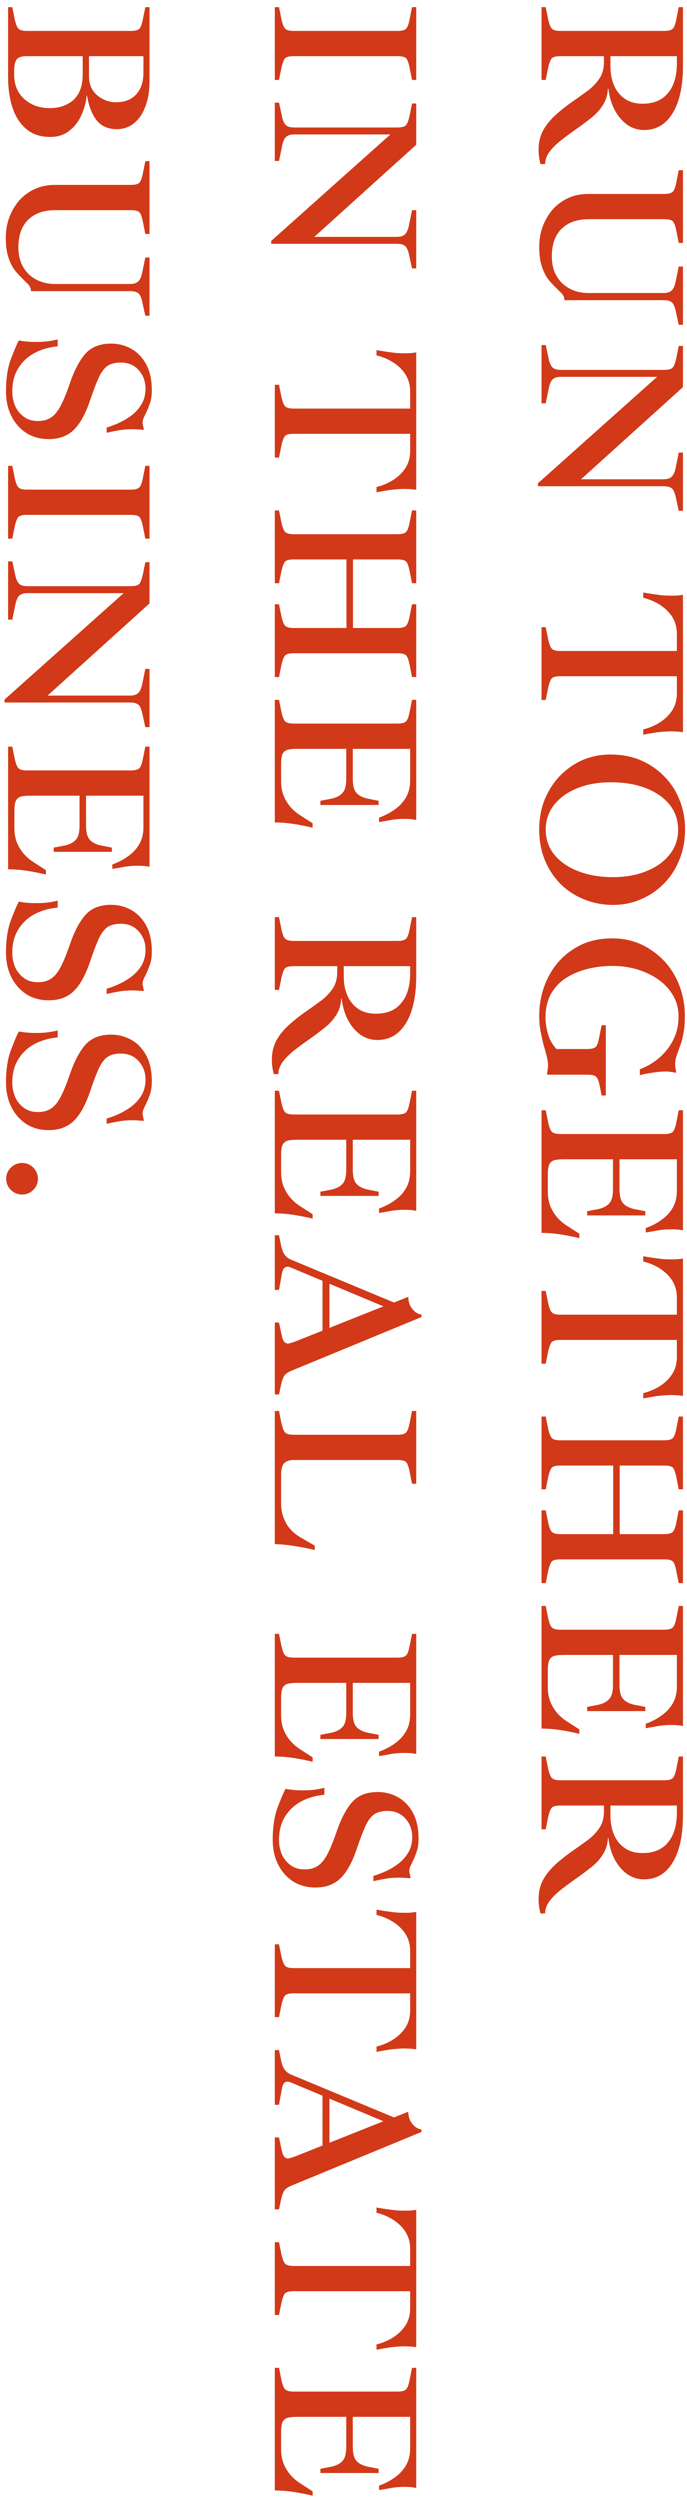
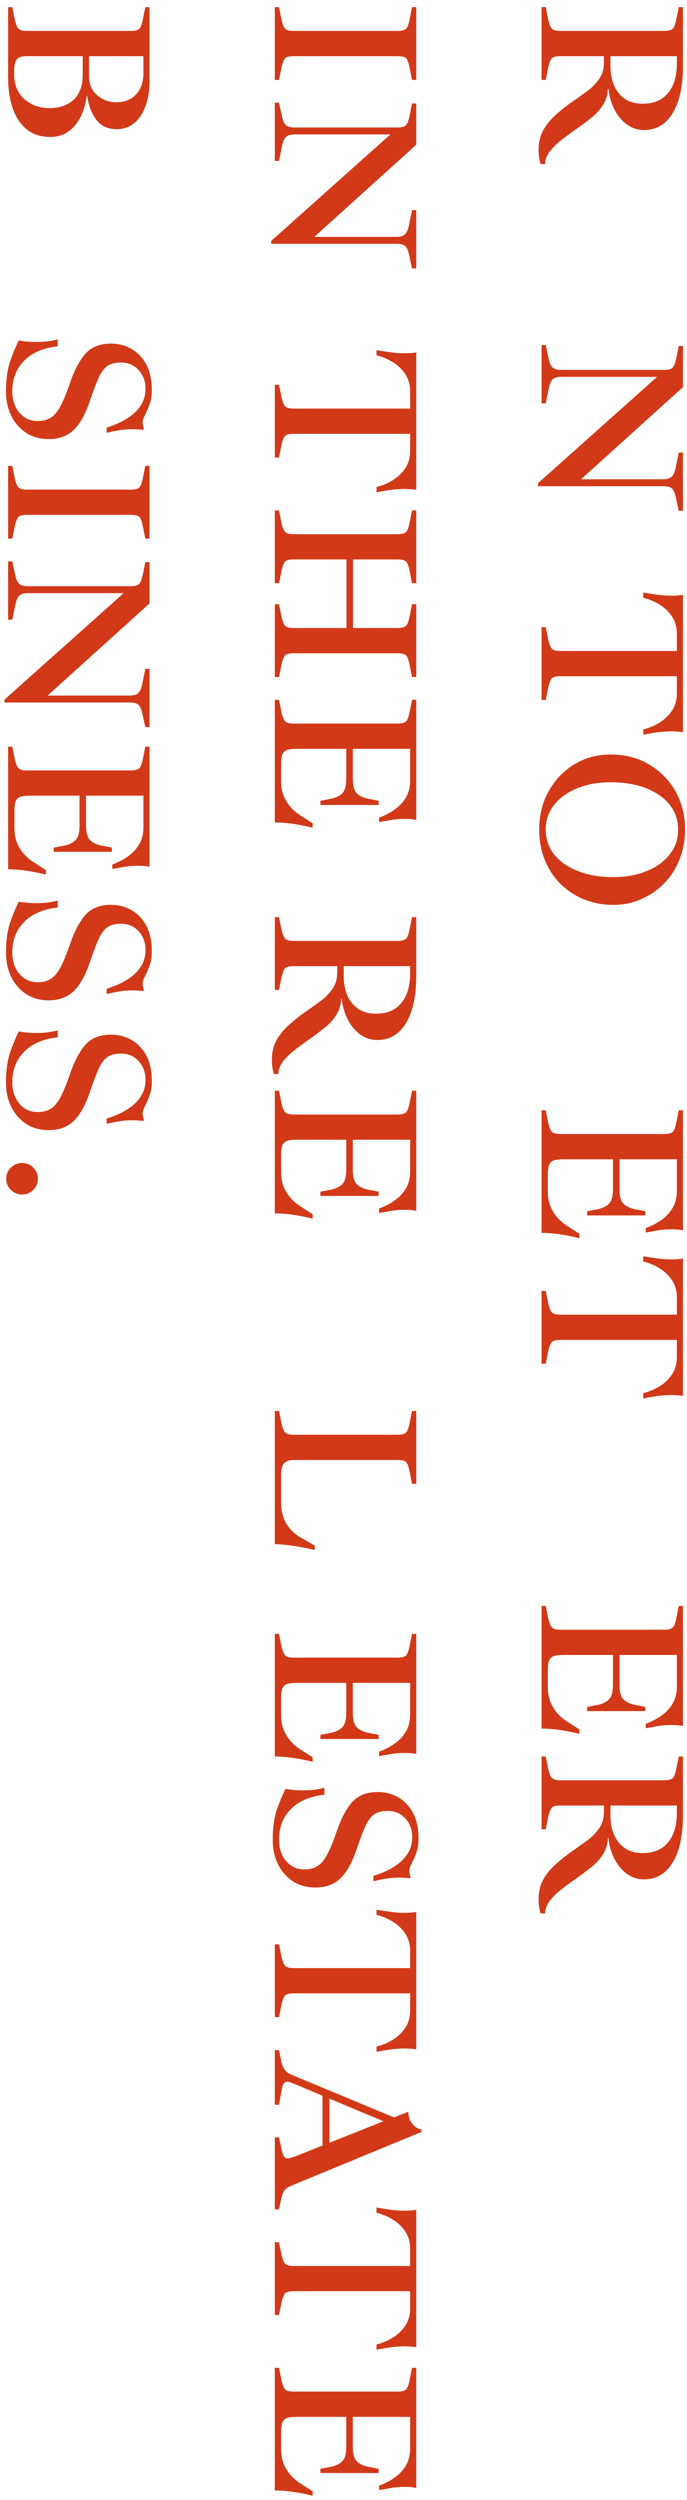
<svg xmlns="http://www.w3.org/2000/svg" width="85" height="309" viewBox="0 0 85 309" fill="none">
  <path d="M0.766 145.691C0.766 145.154 0.957 144.695 1.338 144.313C1.737 143.932 2.196 143.741 2.716 143.741C3.271 143.741 3.739 143.932 4.12 144.313C4.502 144.695 4.692 145.154 4.692 145.691C4.692 146.229 4.502 146.688 4.12 147.069C3.739 147.451 3.271 147.641 2.716 147.641C2.196 147.641 1.737 147.451 1.338 147.069C0.957 146.688 0.766 146.229 0.766 145.691Z" fill="#D23918" />
  <path d="M0.74 133.753C0.74 132.28 0.922 131.015 1.286 129.957C1.668 128.917 2.014 128.094 2.326 127.487C3.089 127.626 3.878 127.687 4.692 127.669C5.507 127.669 6.322 127.565 7.136 127.357L7.136 128.215C6.062 128.319 5.1 128.597 4.25 129.047C3.401 129.515 2.734 130.148 2.248 130.945C1.763 131.743 1.52 132.696 1.52 133.805C1.52 134.412 1.633 134.993 1.858 135.547C2.101 136.102 2.456 136.553 2.924 136.899C3.392 137.263 3.973 137.445 4.666 137.445C5.325 137.445 5.862 137.307 6.278 137.029C6.712 136.769 7.11 136.301 7.474 135.625C7.838 134.949 8.237 133.979 8.67 132.713C9.208 131.153 9.84 129.957 10.568 129.125C11.313 128.293 12.371 127.877 13.74 127.877C14.624 127.877 15.447 128.085 16.21 128.501C16.99 128.935 17.614 129.576 18.082 130.425C18.55 131.292 18.784 132.358 18.784 133.623C18.784 134.247 18.715 134.767 18.576 135.183C18.438 135.599 18.29 135.972 18.134 136.301C18.013 136.561 17.9 136.795 17.796 137.003C17.692 137.229 17.64 137.463 17.64 137.705L17.796 138.459L17.744 138.537C17.536 138.52 17.32 138.503 17.094 138.485C16.869 138.468 16.652 138.459 16.444 138.459C15.976 138.459 15.517 138.485 15.066 138.537C14.616 138.607 14.226 138.676 13.896 138.745C13.567 138.815 13.333 138.867 13.194 138.901L13.194 138.251C14.165 137.957 15.005 137.584 15.716 137.133C16.427 136.7 16.982 136.18 17.38 135.573C17.796 134.967 18.004 134.256 18.004 133.441C18.004 132.817 17.866 132.254 17.588 131.751C17.311 131.266 16.947 130.885 16.496 130.607C16.046 130.347 15.534 130.217 14.962 130.217C14.338 130.217 13.827 130.33 13.428 130.555C13.03 130.781 12.665 131.205 12.336 131.829C12.024 132.471 11.66 133.398 11.244 134.611C10.828 135.877 10.377 136.873 9.892 137.601C9.407 138.347 8.852 138.875 8.228 139.187C7.622 139.517 6.885 139.681 6.018 139.681C4.978 139.681 4.06 139.43 3.262 138.927C2.482 138.425 1.867 137.731 1.416 136.847C0.966 135.963 0.74 134.932 0.74 133.753Z" fill="#D23918" />
  <path d="M0.74 117.708C0.74 116.234 0.922 114.969 1.286 113.912C1.668 112.872 2.014 112.048 2.326 111.442C3.089 111.58 3.878 111.641 4.692 111.624C5.507 111.624 6.322 111.52 7.136 111.312L7.136 112.17C6.062 112.274 5.1 112.551 4.25 113.002C3.401 113.47 2.734 114.102 2.248 114.9C1.763 115.697 1.52 116.65 1.52 117.76C1.52 118.366 1.633 118.947 1.858 119.502C2.101 120.056 2.456 120.507 2.924 120.854C3.392 121.218 3.973 121.4 4.666 121.4C5.325 121.4 5.862 121.261 6.278 120.984C6.712 120.724 7.11 120.256 7.474 119.58C7.838 118.904 8.237 117.933 8.67 116.668C9.208 115.108 9.84 113.912 10.568 113.08C11.313 112.248 12.371 111.832 13.74 111.832C14.624 111.832 15.447 112.04 16.21 112.456C16.99 112.889 17.614 113.53 18.082 114.38C18.55 115.246 18.784 116.312 18.784 117.578C18.784 118.202 18.715 118.722 18.576 119.138C18.438 119.554 18.29 119.926 18.134 120.256C18.013 120.516 17.9 120.75 17.796 120.958C17.692 121.183 17.64 121.417 17.64 121.66L17.796 122.414L17.744 122.492C17.536 122.474 17.32 122.457 17.094 122.44C16.869 122.422 16.652 122.414 16.444 122.414C15.976 122.414 15.517 122.44 15.066 122.492C14.616 122.561 14.226 122.63 13.896 122.7C13.567 122.769 13.333 122.821 13.194 122.856L13.194 122.206C14.165 121.911 15.005 121.538 15.716 121.088C16.427 120.654 16.982 120.134 17.38 119.528C17.796 118.921 18.004 118.21 18.004 117.396C18.004 116.772 17.866 116.208 17.588 115.706C17.311 115.22 16.947 114.839 16.496 114.562C16.046 114.302 15.534 114.172 14.962 114.172C14.338 114.172 13.827 114.284 13.428 114.51C13.03 114.735 12.665 115.16 12.336 115.784C12.024 116.425 11.66 117.352 11.244 118.566C10.828 119.831 10.377 120.828 9.892 121.556C9.407 122.301 8.852 122.83 8.228 123.142C7.622 123.471 6.885 123.636 6.018 123.636C4.978 123.636 4.06 123.384 3.262 122.882C2.482 122.379 1.867 121.686 1.416 120.802C0.966 119.918 0.74 118.886 0.74 117.708Z" fill="#D23918" />
  <path d="M1.001 92.285L1.521 92.285L1.807 93.715C1.946 94.356 2.102 94.764 2.275 94.937C2.448 95.128 2.804 95.223 3.341 95.223L16.159 95.223C16.714 95.223 17.078 95.128 17.251 94.937C17.424 94.764 17.572 94.356 17.693 93.715L17.979 92.285L18.499 92.285L18.499 107.131C18.256 107.079 18.014 107.044 17.771 107.027C17.546 107.01 17.312 107.001 17.069 107.001C16.48 107.001 15.925 107.044 15.405 107.131C14.885 107.235 14.382 107.322 13.897 107.391L13.897 106.845C14.625 106.585 15.275 106.247 15.847 105.831C16.419 105.432 16.878 104.938 17.225 104.349C17.572 103.76 17.745 103.058 17.745 102.243L17.745 98.343L10.647 98.343L10.647 102.009C10.647 102.893 10.812 103.5 11.141 103.829C11.47 104.176 11.973 104.41 12.649 104.531L13.845 104.765L13.845 105.285L6.643 105.285L6.643 104.765L7.865 104.531C8.524 104.41 9.018 104.176 9.347 103.829C9.676 103.5 9.841 102.902 9.841 102.035L9.841 98.343L3.783 98.343C3.315 98.343 2.925 98.378 2.613 98.447C2.318 98.534 2.102 98.707 1.963 98.967C1.842 99.245 1.781 99.669 1.781 100.241L1.781 102.347C1.781 103.006 1.885 103.604 2.093 104.141C2.318 104.678 2.613 105.155 2.977 105.571C3.358 105.987 3.774 106.334 4.225 106.611L5.681 107.547L5.681 108.093C4.901 107.902 4.112 107.746 3.315 107.625C2.518 107.504 1.746 107.443 1.001 107.443L1.001 92.285Z" fill="#D23918" />
  <path d="M0.559 86.466L15.301 73.31L3.419 73.31C2.951 73.31 2.604 73.414 2.379 73.622C2.154 73.847 1.989 74.246 1.885 74.818L1.521 76.586L1.001 76.586L1.001 69.384L1.521 69.384L1.859 70.944C1.963 71.499 2.119 71.888 2.327 72.114C2.535 72.339 2.89 72.452 3.393 72.452L16.081 72.452C16.462 72.452 16.748 72.417 16.939 72.348C17.147 72.278 17.303 72.123 17.407 71.88C17.511 71.654 17.615 71.29 17.719 70.788L17.979 69.488L18.499 69.488L18.499 74.584L5.889 85.972L16.081 85.972C16.566 85.972 16.913 85.859 17.121 85.634C17.346 85.409 17.511 85.018 17.615 84.464L17.979 82.67L18.499 82.67L18.499 89.872L17.979 89.872L17.641 88.338C17.537 87.766 17.381 87.367 17.173 87.142C16.965 86.934 16.61 86.83 16.107 86.83L0.559 86.83L0.559 86.466Z" fill="#D23918" />
  <path d="M1.001 57.578L1.521 57.578L1.807 59.008C1.946 59.65 2.102 60.057 2.275 60.23C2.448 60.421 2.804 60.516 3.341 60.516L16.159 60.516C16.714 60.516 17.078 60.421 17.251 60.23C17.424 60.057 17.572 59.65 17.693 59.008L17.979 57.578L18.499 57.578L18.499 66.574L17.979 66.574L17.693 65.144C17.572 64.503 17.424 64.087 17.251 63.896C17.078 63.723 16.714 63.636 16.159 63.636L3.341 63.636C2.804 63.636 2.448 63.723 2.275 63.896C2.102 64.087 1.946 64.503 1.807 65.144L1.521 66.574L1.001 66.574L1.001 57.578Z" fill="#D23918" />
  <path d="M0.74 48.344C0.74 46.871 0.922 45.606 1.286 44.548C1.668 43.508 2.014 42.685 2.326 42.078C3.089 42.217 3.878 42.278 4.692 42.26C5.507 42.26 6.322 42.156 7.136 41.948L7.136 42.806C6.062 42.91 5.1 43.188 4.25 43.638C3.401 44.106 2.734 44.739 2.248 45.536C1.763 46.334 1.52 47.287 1.52 48.396C1.52 49.003 1.633 49.584 1.858 50.138C2.101 50.693 2.456 51.144 2.924 51.49C3.392 51.854 3.973 52.036 4.666 52.036C5.325 52.036 5.862 51.898 6.278 51.62C6.712 51.36 7.11 50.892 7.474 50.216C7.838 49.54 8.237 48.57 8.67 47.304C9.208 45.744 9.84 44.548 10.568 43.716C11.313 42.884 12.371 42.468 13.74 42.468C14.624 42.468 15.447 42.676 16.21 43.092C16.99 43.526 17.614 44.167 18.082 45.016C18.55 45.883 18.784 46.949 18.784 48.214C18.784 48.838 18.715 49.358 18.576 49.774C18.438 50.19 18.29 50.563 18.134 50.892C18.013 51.152 17.9 51.386 17.796 51.594C17.692 51.82 17.64 52.054 17.64 52.296L17.796 53.05L17.744 53.128C17.536 53.111 17.32 53.094 17.094 53.076C16.869 53.059 16.652 53.05 16.444 53.05C15.976 53.05 15.517 53.076 15.066 53.128C14.616 53.198 14.226 53.267 13.896 53.336C13.567 53.406 13.333 53.458 13.194 53.492L13.194 52.842C14.165 52.548 15.005 52.175 15.716 51.724C16.427 51.291 16.982 50.771 17.38 50.164C17.796 49.558 18.004 48.847 18.004 48.032C18.004 47.408 17.866 46.845 17.588 46.342C17.311 45.857 16.947 45.476 16.496 45.198C16.046 44.938 15.534 44.808 14.962 44.808C14.338 44.808 13.827 44.921 13.428 45.146C13.03 45.372 12.665 45.796 12.336 46.42C12.024 47.062 11.66 47.989 11.244 49.202C10.828 50.468 10.377 51.464 9.892 52.192C9.407 52.938 8.852 53.466 8.228 53.778C7.622 54.108 6.885 54.272 6.018 54.272C4.978 54.272 4.06 54.021 3.262 53.518C2.482 53.016 1.867 52.322 1.416 51.438C0.966 50.554 0.74 49.523 0.74 48.344Z" fill="#D23918" />
-   <path d="M0.715 29.381C0.715 28.514 0.854 27.691 1.131 26.911C1.426 26.131 1.833 25.429 2.353 24.805C2.89 24.198 3.532 23.721 4.277 23.375C5.022 23.028 5.846 22.855 6.747 22.855L16.159 22.855C16.714 22.855 17.078 22.759 17.251 22.569C17.424 22.395 17.572 21.988 17.693 21.347L17.979 19.917L18.499 19.917L18.499 28.913L17.979 28.913L17.693 27.483C17.572 26.841 17.424 26.425 17.251 26.235C17.078 26.061 16.714 25.975 16.159 25.975L6.851 25.975C5.412 25.975 4.286 26.373 3.471 27.171C2.674 27.968 2.275 29.104 2.275 30.577C2.275 31.495 2.466 32.293 2.847 32.969C3.228 33.645 3.757 34.165 4.433 34.529C5.126 34.91 5.924 35.101 6.825 35.101L16.081 35.101C16.566 35.101 16.913 34.988 17.121 34.763C17.346 34.555 17.511 34.165 17.615 33.593L17.979 31.825L18.499 31.825L18.499 39.027L17.979 39.027L17.641 37.493C17.537 36.921 17.381 36.522 17.173 36.297C16.965 36.089 16.61 35.985 16.107 35.985L3.835 35.985C3.835 35.673 3.722 35.395 3.497 35.153C3.272 34.928 3.003 34.659 2.691 34.347C2.396 34.069 2.093 33.731 1.781 33.333C1.486 32.934 1.235 32.414 1.027 31.773C0.819 31.149 0.715 30.352 0.715 29.381Z" fill="#D23918" />
  <path d="M1.001 0.884L1.521 0.884L1.807 2.314C1.946 2.955 2.102 3.363 2.275 3.536C2.448 3.727 2.804 3.822 3.341 3.822L16.159 3.822C16.714 3.822 17.078 3.727 17.251 3.536C17.424 3.363 17.572 2.955 17.693 2.314L17.979 0.884L18.499 0.884L18.499 10.062C18.499 11.258 18.326 12.298 17.979 13.182C17.65 14.066 17.182 14.751 16.575 15.236C15.968 15.721 15.258 15.964 14.443 15.964C13.351 15.964 12.51 15.583 11.921 14.82C11.349 14.057 10.968 13.061 10.777 11.83L10.725 11.83C10.638 12.679 10.413 13.494 10.049 14.274C9.702 15.054 9.208 15.687 8.567 16.172C7.926 16.675 7.146 16.926 6.227 16.926C4.979 16.926 3.974 16.588 3.211 15.912C2.448 15.253 1.885 14.361 1.521 13.234C1.174 12.125 1.001 10.894 1.001 9.542L1.001 0.884ZM1.755 8.632L1.755 9.282C1.755 10.079 1.937 10.781 2.301 11.388C2.665 11.995 3.176 12.471 3.835 12.818C4.494 13.182 5.265 13.364 6.149 13.364C6.964 13.364 7.674 13.208 8.281 12.896C8.905 12.601 9.382 12.151 9.711 11.544C10.058 10.937 10.231 10.166 10.231 9.23L10.231 6.942L3.315 6.942C2.743 6.942 2.344 7.055 2.119 7.28C1.894 7.523 1.772 7.973 1.755 8.632ZM11.011 6.942L11.011 9.412C11.011 10.417 11.349 11.206 12.025 11.778C12.701 12.35 13.49 12.636 14.391 12.636C15.431 12.636 16.246 12.315 16.835 11.674C17.442 11.033 17.745 10.131 17.745 8.97L17.745 6.942L11.011 6.942Z" fill="#D23918" />
  <path d="M34.001 292.656L34.521 292.656L34.807 294.086C34.946 294.727 35.102 295.134 35.275 295.308C35.448 295.498 35.804 295.594 36.341 295.594L49.159 295.594C49.714 295.594 50.078 295.498 50.251 295.308C50.424 295.134 50.572 294.727 50.693 294.086L50.979 292.656L51.499 292.656L51.499 307.502C51.256 307.45 51.014 307.415 50.771 307.398C50.546 307.38 50.312 307.372 50.069 307.372C49.48 307.372 48.925 307.415 48.405 307.502C47.885 307.606 47.382 307.692 46.897 307.762L46.897 307.216C47.625 306.956 48.275 306.618 48.847 306.202C49.419 305.803 49.878 305.309 50.225 304.72C50.572 304.13 50.745 303.428 50.745 302.614L50.745 298.714L43.647 298.714L43.647 302.38C43.647 303.264 43.812 303.87 44.141 304.2C44.47 304.546 44.973 304.78 45.649 304.902L46.845 305.136L46.845 305.656L39.643 305.656L39.643 305.136L40.865 304.902C41.524 304.78 42.018 304.546 42.347 304.2C42.676 303.87 42.841 303.272 42.841 302.406L42.841 298.714L36.783 298.714C36.315 298.714 35.925 298.748 35.613 298.818C35.318 298.904 35.102 299.078 34.963 299.338C34.842 299.615 34.781 300.04 34.781 300.612L34.781 302.718C34.781 303.376 34.885 303.974 35.093 304.512C35.318 305.049 35.613 305.526 35.977 305.942C36.358 306.358 36.774 306.704 37.225 306.982L38.681 307.918L38.681 308.464C37.901 308.273 37.112 308.117 36.315 307.996C35.518 307.874 34.746 307.814 34.001 307.814L34.001 292.656Z" fill="#D23918" />
  <path d="M34.001 277.129L34.521 277.129L34.807 278.559C34.946 279.2 35.102 279.607 35.275 279.781C35.448 279.971 35.804 280.067 36.341 280.067L50.745 280.067L50.745 277.935C50.745 277.155 50.554 276.461 50.173 275.855C49.792 275.265 49.289 274.771 48.665 274.373C48.041 273.974 47.348 273.679 46.585 273.489L46.585 272.839C47.14 272.943 47.694 273.029 48.249 273.099C48.804 273.185 49.358 273.229 49.913 273.229C50.468 273.246 50.996 273.211 51.499 273.125L51.499 290.103C50.996 290.033 50.468 289.999 49.913 289.999C49.358 290.016 48.804 290.059 48.249 290.129C47.694 290.215 47.14 290.311 46.585 290.415L46.585 289.765C47.348 289.574 48.041 289.279 48.665 288.881C49.289 288.482 49.792 287.988 50.173 287.399C50.554 286.809 50.745 286.116 50.745 285.319L50.745 283.187L36.341 283.187C35.804 283.187 35.448 283.273 35.275 283.447C35.102 283.637 34.946 284.053 34.807 284.695L34.521 286.125L34.001 286.125L34.001 277.129Z" fill="#D23918" />
  <path d="M34 253.386L34.52 253.386L34.806 254.79C34.91 255.241 35.058 255.588 35.248 255.83C35.439 256.09 35.708 256.29 36.054 256.428L48.742 261.706L50.51 261.004C50.528 261.49 50.632 261.897 50.822 262.226C51.03 262.556 51.256 262.798 51.498 262.954C51.758 263.11 51.975 263.188 52.148 263.188L52.148 263.5L36.08 270.13C35.647 270.304 35.344 270.512 35.17 270.754C35.014 271.014 34.884 271.378 34.78 271.846L34.52 273.068L34 273.068L34 264.176L34.52 264.176L34.806 265.528C34.893 265.979 34.997 266.3 35.118 266.49C35.24 266.681 35.413 266.776 35.638 266.776C35.742 266.776 35.855 266.75 35.976 266.698C36.115 266.664 36.262 266.62 36.418 266.568L48.17 261.888L48.17 262.486L36.002 257.39C35.933 257.356 35.855 257.33 35.768 257.312C35.699 257.295 35.638 257.286 35.586 257.286C35.396 257.286 35.24 257.356 35.118 257.494C35.014 257.633 34.936 257.841 34.884 258.118L34.52 260.146L34 260.146L34 253.386ZM39.902 258.976L40.76 258.924L40.76 266.412L39.902 266.412L39.902 258.976Z" fill="#D23918" />
  <path d="M34.001 240.314L34.521 240.314L34.807 241.744C34.946 242.386 35.102 242.793 35.275 242.966C35.448 243.157 35.804 243.252 36.341 243.252L50.745 243.252L50.745 241.12C50.745 240.34 50.554 239.647 50.173 239.04C49.792 238.451 49.289 237.957 48.665 237.558C48.041 237.16 47.348 236.865 46.585 236.674L46.585 236.024C47.14 236.128 47.694 236.215 48.249 236.284C48.804 236.371 49.358 236.414 49.913 236.414C50.468 236.432 50.996 236.397 51.499 236.31L51.499 253.288C50.996 253.219 50.468 253.184 49.913 253.184C49.358 253.202 48.804 253.245 48.249 253.314C47.694 253.401 47.14 253.496 46.585 253.6L46.585 252.95C47.348 252.76 48.041 252.465 48.665 252.066C49.289 251.668 49.792 251.174 50.173 250.584C50.554 249.995 50.745 249.302 50.745 248.504L50.745 246.372L36.341 246.372C35.804 246.372 35.448 246.459 35.275 246.632C35.102 246.823 34.946 247.239 34.807 247.88L34.521 249.31L34.001 249.31L34.001 240.314Z" fill="#D23918" />
  <path d="M33.74 227.363C33.74 225.889 33.922 224.624 34.286 223.567C34.667 222.527 35.014 221.703 35.326 221.097C36.089 221.235 36.877 221.296 37.692 221.279C38.507 221.279 39.322 221.175 40.136 220.967L40.136 221.825C39.062 221.929 38.099 222.206 37.25 222.657C36.401 223.125 35.733 223.757 35.248 224.555C34.763 225.352 34.52 226.305 34.52 227.415C34.52 228.021 34.633 228.602 34.858 229.157C35.101 229.711 35.456 230.162 35.924 230.509C36.392 230.873 36.973 231.055 37.666 231.055C38.325 231.055 38.862 230.916 39.278 230.639C39.712 230.379 40.11 229.911 40.474 229.235C40.838 228.559 41.237 227.588 41.67 226.323C42.208 224.763 42.84 223.567 43.568 222.735C44.313 221.903 45.371 221.487 46.74 221.487C47.624 221.487 48.447 221.695 49.21 222.111C49.99 222.544 50.614 223.185 51.082 224.035C51.55 224.901 51.784 225.967 51.784 227.233C51.784 227.857 51.715 228.377 51.576 228.793C51.438 229.209 51.29 229.581 51.134 229.911C51.013 230.171 50.9 230.405 50.796 230.613C50.692 230.838 50.64 231.072 50.64 231.315L50.796 232.069L50.744 232.147C50.536 232.129 50.319 232.112 50.094 232.095C49.869 232.077 49.652 232.069 49.444 232.069C48.976 232.069 48.517 232.095 48.066 232.147C47.615 232.216 47.225 232.285 46.896 232.355C46.567 232.424 46.333 232.476 46.194 232.511L46.194 231.861C47.165 231.566 48.005 231.193 48.716 230.743C49.427 230.309 49.981 229.789 50.38 229.183C50.796 228.576 51.004 227.865 51.004 227.051C51.004 226.427 50.865 225.863 50.588 225.361C50.311 224.875 49.947 224.494 49.496 224.217C49.045 223.957 48.534 223.827 47.962 223.827C47.338 223.827 46.827 223.939 46.428 224.165C46.029 224.39 45.666 224.815 45.336 225.439C45.024 226.08 44.66 227.007 44.244 228.221C43.828 229.486 43.377 230.483 42.892 231.211C42.407 231.956 41.852 232.485 41.228 232.797C40.621 233.126 39.885 233.291 39.018 233.291C37.978 233.291 37.059 233.039 36.262 232.537C35.482 232.034 34.867 231.341 34.416 230.457C33.965 229.573 33.74 228.541 33.74 227.363Z" fill="#D23918" />
  <path d="M34.001 201.94L34.521 201.94L34.807 203.37C34.946 204.012 35.102 204.419 35.275 204.592C35.448 204.783 35.804 204.878 36.341 204.878L49.159 204.878C49.714 204.878 50.078 204.783 50.251 204.592C50.424 204.419 50.572 204.012 50.693 203.37L50.979 201.94L51.499 201.94L51.499 216.786C51.256 216.734 51.014 216.7 50.771 216.682C50.546 216.665 50.312 216.656 50.069 216.656C49.48 216.656 48.925 216.7 48.405 216.786C47.885 216.89 47.382 216.977 46.897 217.046L46.897 216.5C47.625 216.24 48.275 215.902 48.847 215.486C49.419 215.088 49.878 214.594 50.225 214.004C50.572 213.415 50.745 212.713 50.745 211.898L50.745 207.998L43.647 207.998L43.647 211.664C43.647 212.548 43.812 213.155 44.141 213.484C44.47 213.831 44.973 214.065 45.649 214.186L46.845 214.42L46.845 214.94L39.643 214.94L39.643 214.42L40.865 214.186C41.524 214.065 42.018 213.831 42.347 213.484C42.676 213.155 42.841 212.557 42.841 211.69L42.841 207.998L36.783 207.998C36.315 207.998 35.925 208.033 35.613 208.102C35.318 208.189 35.102 208.362 34.963 208.622C34.842 208.9 34.781 209.324 34.781 209.896L34.781 212.002C34.781 212.661 34.885 213.259 35.093 213.796C35.318 214.334 35.613 214.81 35.977 215.226C36.358 215.642 36.774 215.989 37.225 216.266L38.681 217.202L38.681 217.748C37.901 217.558 37.112 217.402 36.315 217.28C35.518 217.159 34.746 217.098 34.001 217.098L34.001 201.94Z" fill="#D23918" />
  <path d="M34.001 174.393L34.521 174.393L34.807 175.823C34.946 176.465 35.102 176.872 35.275 177.045C35.448 177.236 35.804 177.331 36.341 177.331L49.159 177.331C49.714 177.331 50.078 177.236 50.251 177.045C50.424 176.872 50.572 176.465 50.693 175.823L50.979 174.393L51.499 174.393L51.499 183.389L50.979 183.389L50.693 181.959C50.572 181.318 50.424 180.902 50.251 180.711C50.078 180.538 49.714 180.451 49.159 180.451L36.367 180.451C35.83 180.451 35.431 180.581 35.171 180.841C34.911 181.101 34.781 181.604 34.781 182.349L34.781 185.781C34.781 186.457 34.885 187.064 35.093 187.601C35.301 188.156 35.587 188.633 35.951 189.031C36.332 189.447 36.757 189.785 37.225 190.045L38.941 191.033L38.941 191.579C38.161 191.389 37.329 191.224 36.445 191.085C35.561 190.947 34.746 190.869 34.001 190.851L34.001 174.393Z" fill="#D23918" />
-   <path d="M34 152.668L34.52 152.668L34.806 154.072C34.91 154.522 35.058 154.869 35.248 155.112C35.439 155.372 35.708 155.571 36.054 155.71L48.742 160.988L50.51 160.286C50.528 160.771 50.632 161.178 50.822 161.508C51.03 161.837 51.256 162.08 51.498 162.236C51.758 162.392 51.975 162.47 52.148 162.47L52.148 162.782L36.08 169.412C35.647 169.585 35.344 169.793 35.17 170.036C35.014 170.296 34.884 170.66 34.78 171.128L34.52 172.35L34 172.35L34 163.458L34.52 163.458L34.806 164.81C34.893 165.26 34.997 165.581 35.118 165.772C35.24 165.962 35.413 166.058 35.638 166.058C35.742 166.058 35.855 166.032 35.976 165.98C36.115 165.945 36.262 165.902 36.418 165.85L48.17 161.17L48.17 161.768L36.002 156.672C35.933 156.637 35.855 156.611 35.768 156.594C35.699 156.576 35.638 156.568 35.586 156.568C35.396 156.568 35.24 156.637 35.118 156.776C35.014 156.914 34.936 157.122 34.884 157.4L34.52 159.428L34 159.428L34 152.668ZM39.902 158.258L40.76 158.206L40.76 165.694L39.902 165.694L39.902 158.258Z" fill="#D23918" />
  <path d="M34.001 134.811L34.521 134.811L34.807 136.241C34.946 136.883 35.102 137.29 35.275 137.463C35.448 137.654 35.804 137.749 36.341 137.749L49.159 137.749C49.714 137.749 50.078 137.654 50.251 137.463C50.424 137.29 50.572 136.883 50.693 136.241L50.979 134.811L51.499 134.811L51.499 149.657C51.256 149.605 51.014 149.571 50.771 149.553C50.546 149.536 50.312 149.527 50.069 149.527C49.48 149.527 48.925 149.571 48.405 149.657C47.885 149.761 47.382 149.848 46.897 149.917L46.897 149.371C47.625 149.111 48.275 148.773 48.847 148.357C49.419 147.959 49.878 147.465 50.225 146.875C50.572 146.286 50.745 145.584 50.745 144.769L50.745 140.869L43.647 140.869L43.647 144.535C43.647 145.419 43.812 146.026 44.141 146.355C44.47 146.702 44.973 146.936 45.649 147.057L46.845 147.291L46.845 147.811L39.643 147.811L39.643 147.291L40.865 147.057C41.524 146.936 42.018 146.702 42.347 146.355C42.676 146.026 42.841 145.428 42.841 144.561L42.841 140.869L36.783 140.869C36.315 140.869 35.925 140.904 35.613 140.973C35.318 141.06 35.102 141.233 34.963 141.493C34.842 141.771 34.781 142.195 34.781 142.767L34.781 144.873C34.781 145.532 34.885 146.13 35.093 146.667C35.318 147.205 35.613 147.681 35.977 148.097C36.358 148.513 36.774 148.86 37.225 149.137L38.681 150.073L38.681 150.619C37.901 150.429 37.112 150.273 36.315 150.151C35.518 150.03 34.746 149.969 34.001 149.969L34.001 134.811Z" fill="#D23918" />
  <path d="M33.637 130.985C33.637 130.188 33.784 129.469 34.079 128.827C34.391 128.186 34.842 127.571 35.431 126.981C36.02 126.409 36.722 125.829 37.537 125.239C38.213 124.771 38.872 124.303 39.513 123.835C40.154 123.385 40.683 122.865 41.099 122.275C41.515 121.703 41.723 120.993 41.723 120.143L41.723 119.415L36.341 119.415C35.804 119.415 35.448 119.502 35.275 119.675C35.102 119.866 34.946 120.282 34.807 120.923L34.521 122.353L34.001 122.353L34.001 113.357L34.521 113.357L34.807 114.787C34.946 115.429 35.102 115.836 35.275 116.009C35.448 116.2 35.804 116.295 36.341 116.295L49.159 116.295C49.714 116.295 50.078 116.2 50.251 116.009C50.424 115.836 50.572 115.429 50.693 114.787L50.979 113.357L51.499 113.357L51.499 120.637C51.499 123.133 51.074 125.075 50.225 126.461C49.376 127.848 48.197 128.541 46.689 128.541C45.892 128.541 45.172 128.307 44.531 127.839C43.907 127.371 43.396 126.747 42.997 125.967C42.616 125.187 42.373 124.338 42.269 123.419L42.217 123.419C42.182 124.217 41.966 124.91 41.567 125.499C41.186 126.106 40.683 126.643 40.059 127.111C39.452 127.597 38.811 128.073 38.135 128.541C37.494 128.992 36.887 129.443 36.315 129.893C35.76 130.344 35.31 130.803 34.963 131.271C34.616 131.757 34.443 132.251 34.443 132.753L33.871 132.753C33.715 132.164 33.637 131.575 33.637 130.985ZM42.529 119.415L42.529 120.637C42.529 121.539 42.676 122.336 42.971 123.029C43.283 123.74 43.734 124.295 44.323 124.693C44.912 125.092 45.64 125.291 46.507 125.291C47.894 125.291 48.942 124.849 49.653 123.965C50.381 123.099 50.745 121.877 50.745 120.299L50.745 119.415L42.529 119.415Z" fill="#D23918" />
  <path d="M34.001 86.496L34.521 86.496L34.807 87.926C34.946 88.567 35.102 88.975 35.275 89.148C35.448 89.339 35.804 89.434 36.341 89.434L49.159 89.434C49.714 89.434 50.078 89.339 50.251 89.148C50.424 88.975 50.572 88.567 50.693 87.926L50.979 86.496L51.499 86.496L51.499 101.342C51.256 101.29 51.014 101.255 50.771 101.238C50.546 101.221 50.312 101.212 50.069 101.212C49.48 101.212 48.925 101.255 48.405 101.342C47.885 101.446 47.382 101.533 46.897 101.602L46.897 101.056C47.625 100.796 48.275 100.458 48.847 100.042C49.419 99.643 49.878 99.149 50.225 98.56C50.572 97.971 50.745 97.269 50.745 96.454L50.745 92.554L43.647 92.554L43.647 96.22C43.647 97.104 43.812 97.711 44.141 98.04C44.47 98.387 44.973 98.621 45.649 98.742L46.845 98.976L46.845 99.496L39.643 99.496L39.643 98.976L40.865 98.742C41.524 98.621 42.018 98.387 42.347 98.04C42.676 97.711 42.841 97.113 42.841 96.246L42.841 92.554L36.783 92.554C36.315 92.554 35.925 92.589 35.613 92.658C35.318 92.745 35.102 92.918 34.963 93.178C34.842 93.455 34.781 93.88 34.781 94.452L34.781 96.558C34.781 97.217 34.885 97.815 35.093 98.352C35.318 98.889 35.613 99.366 35.977 99.782C36.358 100.198 36.774 100.545 37.225 100.822L38.681 101.758L38.681 102.304C37.901 102.113 37.112 101.957 36.315 101.836C35.518 101.715 34.746 101.654 34.001 101.654L34.001 86.496Z" fill="#D23918" />
  <path d="M34.001 74.683L34.521 74.683L34.807 76.113C34.946 76.754 35.102 77.162 35.275 77.335C35.448 77.526 35.804 77.621 36.341 77.621L49.159 77.621C49.714 77.621 50.078 77.526 50.251 77.335C50.424 77.162 50.572 76.754 50.693 76.113L50.979 74.683L51.499 74.683L51.499 83.679L50.979 83.679L50.693 82.249C50.572 81.608 50.424 81.192 50.251 81.001C50.078 80.828 49.714 80.741 49.159 80.741L36.341 80.741C35.804 80.741 35.448 80.828 35.275 81.001C35.102 81.192 34.946 81.608 34.807 82.249L34.521 83.679L34.001 83.679L34.001 74.683ZM34.001 63.087L34.521 63.087L34.807 64.517C34.946 65.158 35.102 65.566 35.275 65.739C35.448 65.93 35.804 66.025 36.341 66.025L49.159 66.025C49.714 66.025 50.078 65.93 50.251 65.739C50.424 65.566 50.572 65.158 50.693 64.517L50.979 63.087L51.499 63.087L51.499 72.083L50.979 72.083L50.693 70.653C50.572 70.012 50.424 69.596 50.251 69.405C50.078 69.232 49.714 69.145 49.159 69.145L36.341 69.145C35.804 69.145 35.448 69.232 35.275 69.405C35.102 69.596 34.946 70.012 34.807 70.653L34.521 72.083L34.001 72.083L34.001 63.087ZM42.867 68.599L43.673 68.573L43.673 78.557L42.867 78.583L42.867 68.599Z" fill="#D23918" />
  <path d="M34.001 47.56L34.521 47.56L34.807 48.99C34.946 49.631 35.102 50.039 35.275 50.212C35.448 50.403 35.804 50.498 36.341 50.498L50.745 50.498L50.745 48.366C50.745 47.586 50.554 46.893 50.173 46.286C49.792 45.697 49.289 45.203 48.665 44.804C48.041 44.405 47.348 44.111 46.585 43.92L46.585 43.27C47.14 43.374 47.694 43.461 48.249 43.53C48.804 43.617 49.358 43.66 49.913 43.66C50.468 43.677 50.996 43.643 51.499 43.556L51.499 60.534C50.996 60.465 50.468 60.43 49.913 60.43C49.358 60.447 48.804 60.491 48.249 60.56C47.694 60.647 47.14 60.742 46.585 60.846L46.585 60.196C47.348 60.005 48.041 59.711 48.665 59.312C49.289 58.913 49.792 58.419 50.173 57.83C50.554 57.241 50.745 56.547 50.745 55.75L50.745 53.618L36.341 53.618C35.804 53.618 35.448 53.705 35.275 53.878C35.102 54.069 34.946 54.485 34.807 55.126L34.521 56.556L34.001 56.556L34.001 47.56Z" fill="#D23918" />
  <path d="M33.559 29.772L48.301 16.616L36.419 16.616C35.951 16.616 35.604 16.72 35.379 16.928C35.154 17.153 34.989 17.552 34.885 18.124L34.521 19.892L34.001 19.892L34.001 12.69L34.521 12.69L34.859 14.25C34.963 14.804 35.119 15.194 35.327 15.42C35.535 15.645 35.89 15.758 36.393 15.758L49.081 15.758C49.462 15.758 49.748 15.723 49.939 15.654C50.147 15.584 50.303 15.428 50.407 15.186C50.511 14.96 50.615 14.596 50.719 14.094L50.979 12.794L51.499 12.794L51.499 17.89L38.889 29.278L49.081 29.278C49.566 29.278 49.913 29.165 50.121 28.94C50.346 28.714 50.511 28.324 50.615 27.77L50.979 25.976L51.499 25.976L51.499 33.178L50.979 33.178L50.641 31.644C50.537 31.072 50.381 30.673 50.173 30.448C49.965 30.24 49.61 30.136 49.107 30.136L33.559 30.136L33.559 29.772Z" fill="#D23918" />
  <path d="M34.001 0.884L34.521 0.884L34.807 2.314C34.946 2.955 35.102 3.363 35.275 3.536C35.448 3.727 35.804 3.822 36.341 3.822L49.159 3.822C49.714 3.822 50.078 3.727 50.251 3.536C50.424 3.363 50.572 2.955 50.693 2.314L50.979 0.884L51.499 0.884L51.499 9.88L50.979 9.88L50.693 8.45C50.572 7.809 50.424 7.393 50.251 7.202C50.078 7.029 49.714 6.942 49.159 6.942L36.341 6.942C35.804 6.942 35.448 7.029 35.275 7.202C35.102 7.393 34.946 7.809 34.807 8.45L34.521 9.88L34.001 9.88L34.001 0.884Z" fill="#D23918" />
  <path d="M66.637 234.727C66.637 233.93 66.784 233.211 67.079 232.569C67.391 231.928 67.842 231.313 68.431 230.723C69.02 230.151 69.722 229.571 70.537 228.981C71.213 228.513 71.872 228.045 72.513 227.577C73.154 227.127 73.683 226.607 74.099 226.017C74.515 225.445 74.723 224.735 74.723 223.885L74.723 223.157L69.341 223.157C68.804 223.157 68.448 223.244 68.275 223.417C68.102 223.608 67.946 224.024 67.807 224.665L67.521 226.095L67.001 226.095L67.001 217.099L67.521 217.099L67.807 218.529C67.946 219.171 68.102 219.578 68.275 219.751C68.448 219.942 68.804 220.037 69.341 220.037L82.159 220.037C82.714 220.037 83.078 219.942 83.251 219.751C83.424 219.578 83.572 219.171 83.693 218.529L83.979 217.099L84.499 217.099L84.499 224.379C84.499 226.875 84.074 228.817 83.225 230.203C82.376 231.59 81.197 232.283 79.689 232.283C78.892 232.283 78.172 232.049 77.531 231.581C76.907 231.113 76.396 230.489 75.997 229.709C75.616 228.929 75.373 228.08 75.269 227.161L75.217 227.161C75.182 227.959 74.966 228.652 74.567 229.241C74.186 229.848 73.683 230.385 73.059 230.853C72.452 231.339 71.811 231.815 71.135 232.283C70.494 232.734 69.887 233.185 69.315 233.635C68.76 234.086 68.31 234.545 67.963 235.013C67.616 235.499 67.443 235.993 67.443 236.495L66.871 236.495C66.715 235.906 66.637 235.317 66.637 234.727ZM75.529 223.157L75.529 224.379C75.529 225.281 75.676 226.078 75.971 226.771C76.283 227.482 76.734 228.037 77.323 228.435C77.912 228.834 78.64 229.033 79.507 229.033C80.894 229.033 81.942 228.591 82.653 227.707C83.381 226.841 83.745 225.619 83.745 224.041L83.745 223.157L75.529 223.157Z" fill="#D23918" />
  <path d="M67.001 198.489L67.521 198.489L67.807 199.919C67.946 200.56 68.102 200.968 68.275 201.141C68.448 201.332 68.804 201.427 69.341 201.427L82.159 201.427C82.714 201.427 83.078 201.332 83.251 201.141C83.424 200.968 83.572 200.56 83.693 199.919L83.979 198.489L84.499 198.489L84.499 213.335C84.256 213.283 84.014 213.248 83.771 213.231C83.546 213.214 83.312 213.205 83.069 213.205C82.48 213.205 81.925 213.248 81.405 213.335C80.885 213.439 80.382 213.526 79.897 213.595L79.897 213.049C80.625 212.789 81.275 212.451 81.847 212.035C82.419 211.636 82.878 211.142 83.225 210.553C83.572 209.964 83.745 209.262 83.745 208.447L83.745 204.547L76.647 204.547L76.647 208.213C76.647 209.097 76.812 209.704 77.141 210.033C77.47 210.38 77.973 210.614 78.649 210.735L79.845 210.969L79.845 211.489L72.643 211.489L72.643 210.969L73.865 210.735C74.524 210.614 75.018 210.38 75.347 210.033C75.676 209.704 75.841 209.106 75.841 208.239L75.841 204.547L69.783 204.547C69.315 204.547 68.925 204.582 68.613 204.651C68.318 204.738 68.102 204.911 67.963 205.171C67.842 205.448 67.781 205.873 67.781 206.445L67.781 208.551C67.781 209.21 67.885 209.808 68.093 210.345C68.318 210.882 68.613 211.359 68.977 211.775C69.358 212.191 69.774 212.538 70.225 212.815L71.681 213.751L71.681 214.297C70.901 214.106 70.112 213.95 69.315 213.829C68.518 213.708 67.746 213.647 67.001 213.647L67.001 198.489Z" fill="#D23918" />
-   <path d="M67.001 186.676L67.521 186.676L67.807 188.106C67.946 188.747 68.102 189.155 68.275 189.328C68.448 189.519 68.804 189.614 69.341 189.614L82.159 189.614C82.714 189.614 83.078 189.519 83.251 189.328C83.424 189.155 83.572 188.747 83.693 188.106L83.979 186.676L84.499 186.676L84.499 195.672L83.979 195.672L83.693 194.242C83.572 193.601 83.424 193.185 83.251 192.994C83.078 192.821 82.714 192.734 82.159 192.734L69.341 192.734C68.804 192.734 68.448 192.821 68.275 192.994C68.102 193.185 67.946 193.601 67.807 194.242L67.521 195.672L67.001 195.672L67.001 186.676ZM67.001 175.08L67.521 175.08L67.807 176.51C67.946 177.151 68.102 177.558 68.275 177.732C68.448 177.922 68.804 178.018 69.341 178.018L82.159 178.018C82.714 178.018 83.078 177.922 83.251 177.732C83.424 177.558 83.572 177.151 83.693 176.51L83.979 175.08L84.499 175.08L84.499 184.076L83.979 184.076L83.693 182.646C83.572 182.004 83.424 181.588 83.251 181.398C83.078 181.224 82.714 181.138 82.159 181.138L69.341 181.138C68.804 181.138 68.448 181.224 68.275 181.398C68.102 181.588 67.946 182.004 67.807 182.646L67.521 184.076L67.001 184.076L67.001 175.08ZM75.867 180.592L76.673 180.566L76.673 190.55L75.867 190.576L75.867 180.592Z" fill="#D23918" />
  <path d="M67.001 159.553L67.521 159.553L67.807 160.983C67.946 161.624 68.102 162.032 68.275 162.205C68.448 162.396 68.804 162.491 69.341 162.491L83.745 162.491L83.745 160.359C83.745 159.579 83.554 158.886 83.173 158.279C82.792 157.69 82.289 157.196 81.665 156.797C81.041 156.398 80.348 156.104 79.585 155.913L79.585 155.263C80.14 155.367 80.694 155.454 81.249 155.523C81.804 155.61 82.358 155.653 82.913 155.653C83.468 155.67 83.996 155.636 84.499 155.549L84.499 172.527C83.996 172.458 83.468 172.423 82.913 172.423C82.358 172.44 81.804 172.484 81.249 172.553C80.694 172.64 80.14 172.735 79.585 172.839L79.585 172.189C80.348 171.998 81.041 171.704 81.665 171.305C82.289 170.906 82.792 170.412 83.173 169.823C83.554 169.234 83.745 168.54 83.745 167.743L83.745 165.611L69.341 165.611C68.804 165.611 68.448 165.698 68.275 165.871C68.102 166.062 67.946 166.478 67.807 167.119L67.521 168.549L67.001 168.549L67.001 159.553Z" fill="#D23918" />
  <path d="M67.001 137.224L67.521 137.224L67.807 138.654C67.946 139.296 68.102 139.703 68.275 139.876C68.448 140.067 68.804 140.162 69.341 140.162L82.159 140.162C82.714 140.162 83.078 140.067 83.251 139.876C83.424 139.703 83.572 139.296 83.693 138.654L83.979 137.224L84.499 137.224L84.499 152.07C84.256 152.018 84.014 151.984 83.771 151.966C83.546 151.949 83.312 151.94 83.069 151.94C82.48 151.94 81.925 151.984 81.405 152.07C80.885 152.174 80.382 152.261 79.897 152.33L79.897 151.784C80.625 151.524 81.275 151.186 81.847 150.77C82.419 150.372 82.878 149.878 83.225 149.288C83.572 148.699 83.745 147.997 83.745 147.182L83.745 143.282L76.647 143.282L76.647 146.948C76.647 147.832 76.812 148.439 77.141 148.768C77.47 149.115 77.973 149.349 78.649 149.47L79.845 149.704L79.845 150.224L72.643 150.224L72.643 149.704L73.865 149.47C74.524 149.349 75.018 149.115 75.347 148.768C75.676 148.439 75.841 147.841 75.841 146.974L75.841 143.282L69.783 143.282C69.315 143.282 68.925 143.317 68.613 143.386C68.318 143.473 68.102 143.646 67.963 143.906C67.842 144.184 67.781 144.608 67.781 145.18L67.781 147.286C67.781 147.945 67.885 148.543 68.093 149.08C68.318 149.618 68.613 150.094 68.977 150.51C69.358 150.926 69.774 151.273 70.225 151.55L71.681 152.486L71.681 153.032C70.901 152.842 70.112 152.686 69.315 152.564C68.518 152.443 67.746 152.382 67.001 152.382L67.001 137.224Z" fill="#D23918" />
-   <path d="M66.714 125.573C66.714 124.29 66.922 123.068 67.338 121.907C67.754 120.763 68.352 119.74 69.132 118.839C69.93 117.955 70.883 117.253 71.992 116.733C73.102 116.23 74.35 115.979 75.736 115.979C77.054 115.979 78.258 116.23 79.35 116.733C80.442 117.253 81.396 117.946 82.21 118.813C83.025 119.697 83.649 120.719 84.082 121.881C84.516 123.042 84.732 124.264 84.732 125.547C84.732 126.431 84.672 127.167 84.55 127.757C84.446 128.363 84.308 128.875 84.134 129.291C83.978 129.724 83.84 130.114 83.718 130.461C83.597 130.807 83.536 131.18 83.536 131.579C83.536 131.769 83.554 131.943 83.588 132.099C83.623 132.255 83.649 132.393 83.666 132.515L83.614 132.593C83.458 132.558 83.268 132.523 83.042 132.489C82.834 132.454 82.635 132.437 82.444 132.437C81.959 132.437 81.474 132.471 80.988 132.541C80.503 132.61 80.087 132.679 79.74 132.749C79.411 132.818 79.22 132.87 79.168 132.905L79.168 132.151C80.07 131.821 80.876 131.345 81.586 130.721C82.314 130.097 82.886 129.36 83.302 128.511C83.736 127.661 83.952 126.708 83.952 125.651C83.952 124.697 83.736 123.839 83.302 123.077C82.869 122.314 82.271 121.655 81.508 121.101C80.746 120.563 79.87 120.139 78.882 119.827C77.894 119.532 76.854 119.385 75.762 119.385C74.722 119.385 73.708 119.506 72.72 119.749C71.732 119.991 70.84 120.364 70.042 120.867C69.262 121.369 68.638 122.028 68.17 122.843C67.72 123.675 67.494 124.663 67.494 125.807C67.494 126.379 67.59 127.02 67.78 127.731C67.971 128.441 68.326 129.083 68.846 129.655L72.616 129.655C73.171 129.655 73.535 129.568 73.708 129.395C73.882 129.221 74.029 128.805 74.15 128.147L74.436 126.717L74.956 126.717L74.956 135.401L74.436 135.401L74.228 134.335C74.107 133.693 73.951 133.277 73.76 133.087C73.587 132.913 73.223 132.827 72.668 132.827L67.728 132.827L67.676 132.723C67.711 132.549 67.737 132.385 67.754 132.229C67.789 132.073 67.806 131.865 67.806 131.605C67.806 131.31 67.754 130.972 67.65 130.591C67.564 130.209 67.451 129.802 67.312 129.369C67.174 128.849 67.044 128.277 66.922 127.653C66.784 127.029 66.714 126.335 66.714 125.573Z" fill="#D23918" />
  <path d="M66.715 102.537C66.715 101.185 66.94 99.945 67.391 98.819C67.859 97.692 68.492 96.713 69.289 95.881C70.103 95.049 71.04 94.399 72.097 93.931C73.171 93.48 74.316 93.255 75.529 93.255C76.864 93.255 78.085 93.48 79.195 93.931C80.304 94.399 81.275 95.049 82.107 95.881C82.956 96.713 83.606 97.692 84.057 98.819C84.525 99.945 84.759 101.176 84.759 102.511C84.759 103.88 84.525 105.128 84.057 106.255C83.606 107.399 82.965 108.387 82.133 109.219C81.318 110.051 80.374 110.692 79.299 111.143C78.242 111.611 77.097 111.845 75.867 111.845C74.567 111.845 73.353 111.611 72.227 111.143C71.118 110.692 70.147 110.051 69.315 109.219C68.5 108.387 67.859 107.399 67.391 106.255C66.94 105.128 66.715 103.889 66.715 102.537ZM67.521 102.511C67.521 103.707 67.868 104.738 68.561 105.605C69.272 106.489 70.251 107.174 71.499 107.659C72.764 108.162 74.212 108.413 75.841 108.413C77.401 108.413 78.787 108.162 80.001 107.659C81.214 107.174 82.168 106.489 82.861 105.605C83.554 104.738 83.901 103.716 83.901 102.537C83.901 101.376 83.554 100.353 82.861 99.469C82.168 98.602 81.188 97.918 79.923 97.415C78.675 96.93 77.21 96.687 75.529 96.687C74.385 96.687 73.328 96.826 72.357 97.103C71.386 97.38 70.537 97.779 69.809 98.299C69.081 98.819 68.517 99.434 68.119 100.145C67.72 100.873 67.521 101.662 67.521 102.511Z" fill="#D23918" />
  <path d="M67.001 77.52L67.521 77.52L67.807 78.95C67.946 79.591 68.102 79.999 68.275 80.172C68.448 80.362 68.804 80.458 69.341 80.458L83.745 80.458L83.745 78.326C83.745 77.546 83.554 76.853 83.173 76.246C82.792 75.656 82.289 75.162 81.665 74.764C81.041 74.365 80.348 74.07 79.585 73.88L79.585 73.23C80.14 73.334 80.694 73.421 81.249 73.49C81.804 73.576 82.358 73.62 82.913 73.62C83.468 73.637 83.996 73.603 84.499 73.516L84.499 90.494C83.996 90.424 83.468 90.39 82.913 90.39C82.358 90.407 81.804 90.451 81.249 90.52C80.694 90.606 80.14 90.702 79.585 90.806L79.585 90.156C80.348 89.965 81.041 89.671 81.665 89.272C82.289 88.873 82.792 88.379 83.173 87.79C83.554 87.201 83.745 86.507 83.745 85.71L83.745 83.578L69.341 83.578C68.804 83.578 68.448 83.665 68.275 83.838C68.102 84.028 67.946 84.445 67.807 85.086L67.521 86.516L67.001 86.516L67.001 77.52Z" fill="#D23918" />
  <path d="M66.559 59.731L81.301 46.575L69.419 46.575C68.951 46.575 68.604 46.679 68.379 46.888C68.154 47.113 67.989 47.511 67.885 48.084L67.521 49.852L67.001 49.852L67.001 42.65L67.521 42.65L67.859 44.209C67.963 44.764 68.119 45.154 68.327 45.38C68.535 45.605 68.89 45.718 69.393 45.718L82.081 45.718C82.462 45.718 82.748 45.683 82.939 45.614C83.147 45.544 83.303 45.388 83.407 45.145C83.511 44.92 83.615 44.556 83.719 44.053L83.979 42.754L84.499 42.754L84.499 47.849L71.889 59.237L82.081 59.237C82.566 59.237 82.913 59.125 83.121 58.9C83.346 58.674 83.511 58.284 83.615 57.73L83.979 55.935L84.499 55.935L84.499 63.138L83.979 63.138L83.641 61.603C83.537 61.032 83.381 60.633 83.173 60.407C82.965 60.2 82.61 60.096 82.107 60.096L66.559 60.096L66.559 59.731Z" fill="#D23918" />
-   <path d="M66.715 30.498C66.715 29.631 66.854 28.808 67.131 28.028C67.426 27.248 67.833 26.546 68.353 25.922C68.89 25.315 69.532 24.839 70.277 24.492C71.022 24.145 71.846 23.972 72.747 23.972L82.159 23.972C82.714 23.972 83.078 23.877 83.251 23.686C83.424 23.513 83.572 23.105 83.693 22.464L83.979 21.034L84.499 21.034L84.499 30.03L83.979 30.03L83.693 28.6C83.572 27.959 83.424 27.543 83.251 27.352C83.078 27.179 82.714 27.092 82.159 27.092L72.851 27.092C71.412 27.092 70.286 27.491 69.471 28.288C68.674 29.085 68.275 30.221 68.275 31.694C68.275 32.613 68.466 33.41 68.847 34.086C69.228 34.762 69.757 35.282 70.433 35.646C71.126 36.027 71.924 36.218 72.825 36.218L82.081 36.218C82.566 36.218 82.913 36.105 83.121 35.88C83.346 35.672 83.511 35.282 83.615 34.71L83.979 32.942L84.499 32.942L84.499 40.144L83.979 40.144L83.641 38.61C83.537 38.038 83.381 37.639 83.173 37.414C82.965 37.206 82.61 37.102 82.107 37.102L69.835 37.102C69.835 36.79 69.722 36.513 69.497 36.27C69.272 36.045 69.003 35.776 68.691 35.464C68.396 35.187 68.093 34.849 67.781 34.45C67.486 34.051 67.235 33.531 67.027 32.89C66.819 32.266 66.715 31.469 66.715 30.498Z" fill="#D23918" />
  <path d="M66.637 18.512C66.637 17.715 66.784 16.995 67.079 16.354C67.391 15.713 67.842 15.097 68.431 14.508C69.02 13.936 69.722 13.355 70.537 12.766C71.213 12.298 71.872 11.83 72.513 11.362C73.154 10.911 73.683 10.391 74.099 9.802C74.515 9.23 74.723 8.519 74.723 7.67L74.723 6.942L69.341 6.942C68.804 6.942 68.448 7.029 68.275 7.202C68.102 7.393 67.946 7.809 67.807 8.45L67.521 9.88L67.001 9.88L67.001 0.884L67.521 0.884L67.807 2.314C67.946 2.955 68.102 3.363 68.275 3.536C68.448 3.727 68.804 3.822 69.341 3.822L82.159 3.822C82.714 3.822 83.078 3.727 83.251 3.536C83.424 3.363 83.572 2.955 83.693 2.314L83.979 0.884L84.499 0.884L84.499 8.164C84.499 10.66 84.074 12.601 83.225 13.988C82.376 15.375 81.197 16.068 79.689 16.068C78.892 16.068 78.172 15.834 77.531 15.366C76.907 14.898 76.396 14.274 75.997 13.494C75.616 12.714 75.373 11.865 75.269 10.946L75.217 10.946C75.182 11.743 74.966 12.437 74.567 13.026C74.186 13.633 73.683 14.17 73.059 14.638C72.452 15.123 71.811 15.6 71.135 16.068C70.494 16.519 69.887 16.969 69.315 17.42C68.76 17.871 68.31 18.33 67.963 18.798C67.616 19.283 67.443 19.777 67.443 20.28L66.871 20.28C66.715 19.691 66.637 19.101 66.637 18.512ZM75.529 6.942L75.529 8.164C75.529 9.065 75.676 9.863 75.971 10.556C76.283 11.267 76.734 11.821 77.323 12.22C77.912 12.619 78.64 12.818 79.507 12.818C80.894 12.818 81.942 12.376 82.653 11.492C83.381 10.625 83.745 9.403 83.745 7.826L83.745 6.942L75.529 6.942Z" fill="#D23918" />
</svg>